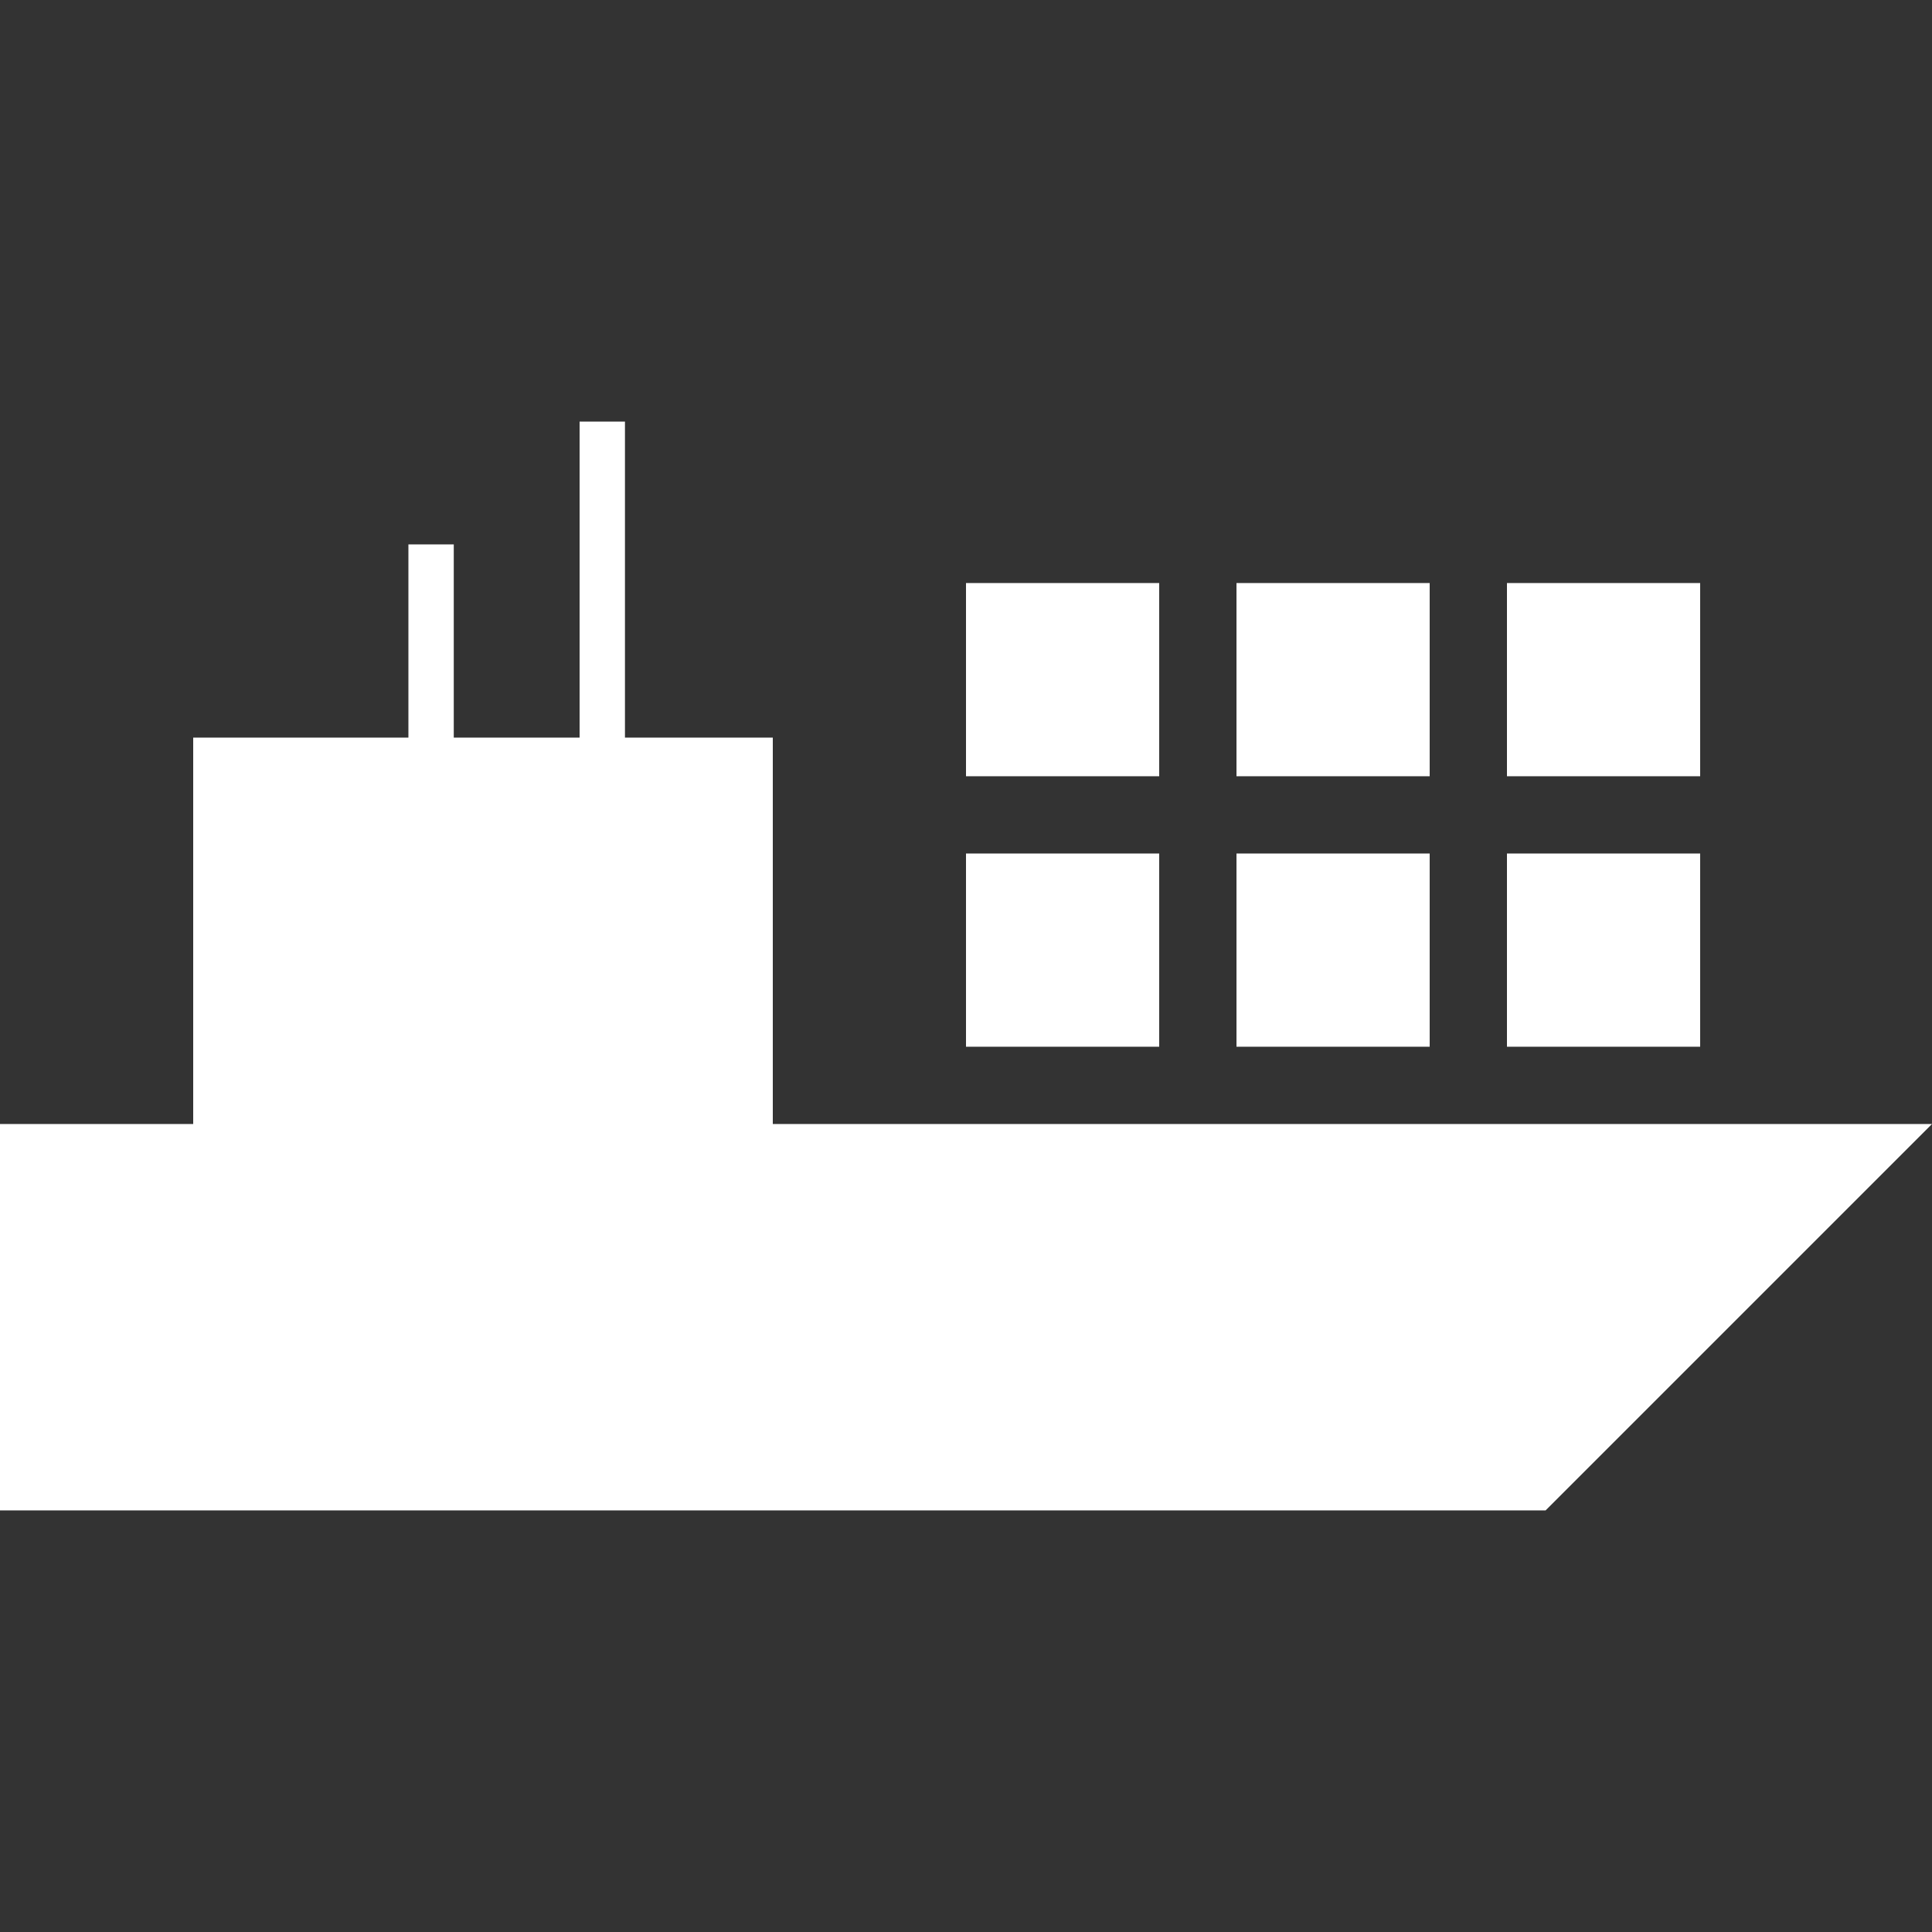
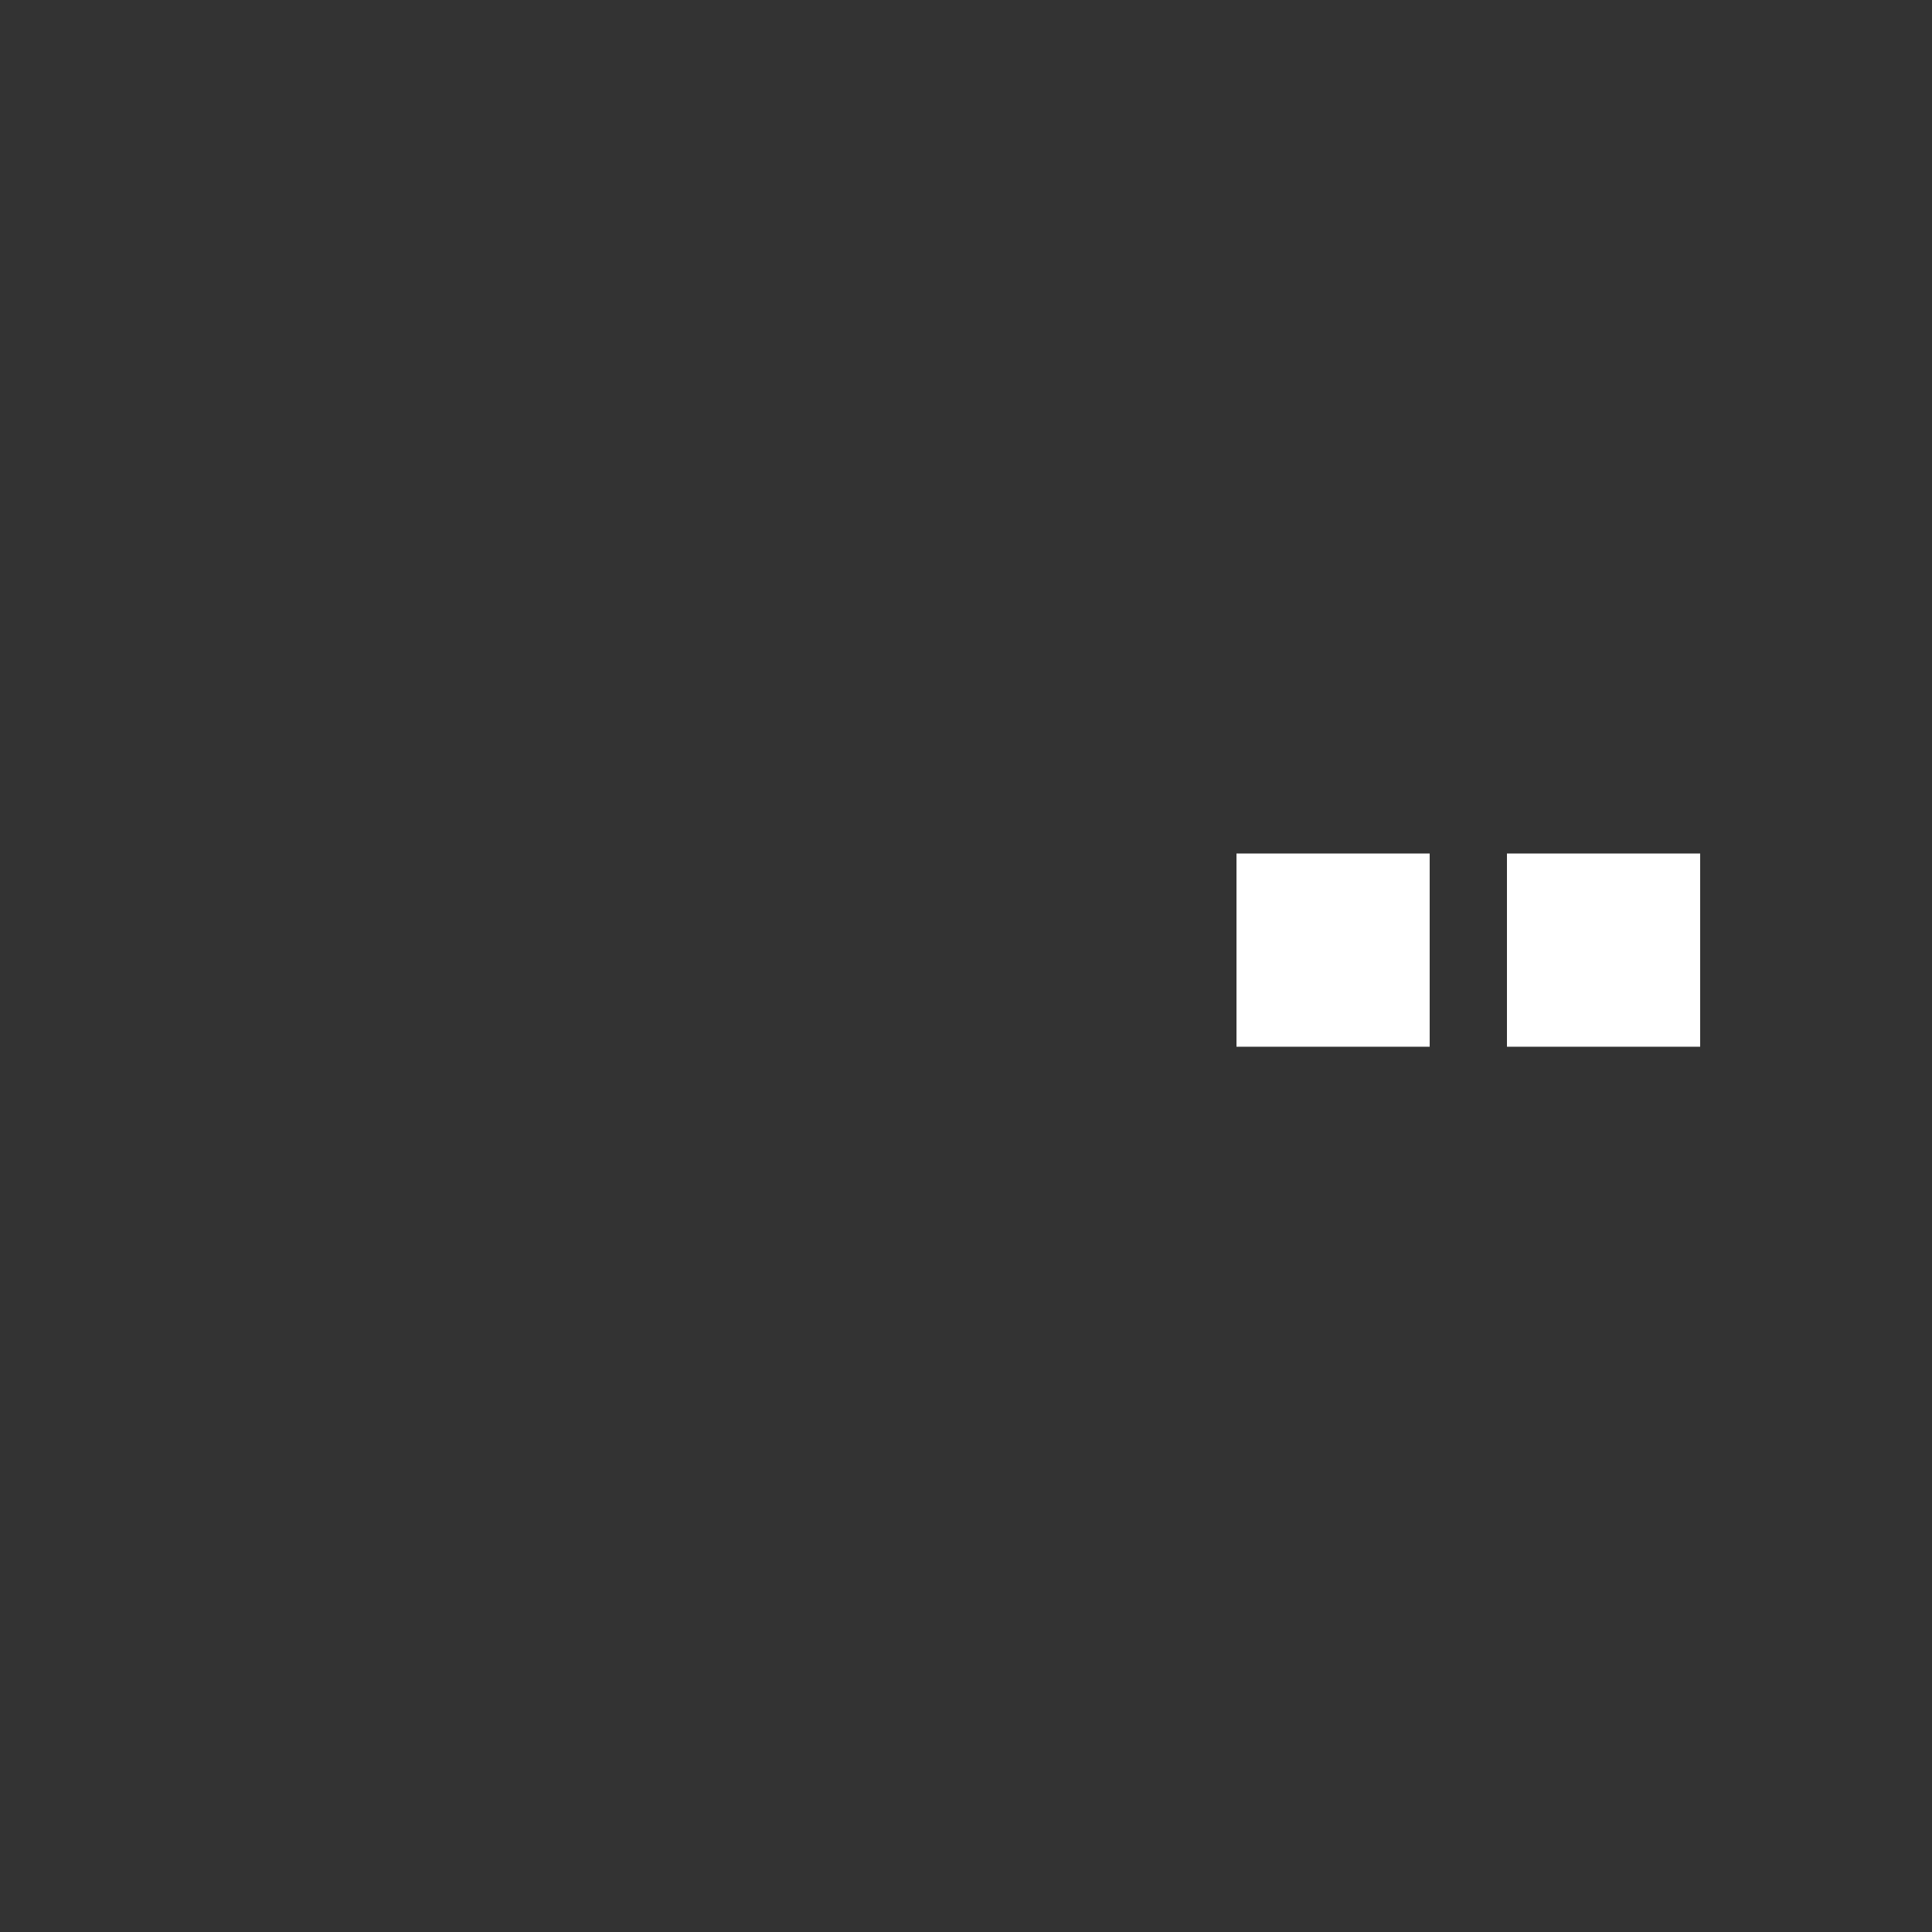
<svg xmlns="http://www.w3.org/2000/svg" version="1.1" id="Layer_1" x="0px" y="0px" viewBox="0 0 300 300" style="enable-background:new 0 0 300 300;" xml:space="preserve">
  <rect x="0" y="0" width="300" height="300" fill="#333333" stroke="none" />
  <style type="text/css">
	.st0{fill:#FFFFFF;}
</style>
  <g>
-     <polygon class="st0" points="120,174.535 120,114.535 97.043,114.535 97.043,65.465 90,65.465    90,114.535 70.461,114.535 70.461,84.535 63.417,84.535 63.417,114.535 30,114.535    30,174.535 0,174.535 0,234.535 240,234.535 300,174.535  " />
-     <rect x="150" y="132.535" class="st0" width="30" height="30" />
    <rect x="192" y="132.535" class="st0" width="30" height="30" />
-     <rect x="150" y="90.535" class="st0" width="30" height="30" />
-     <rect x="192" y="90.535" class="st0" width="30" height="30" />
    <rect x="234" y="132.535" class="st0" width="30" height="30" />
-     <rect x="234" y="90.535" class="st0" width="30" height="30" />
  </g>
</svg>